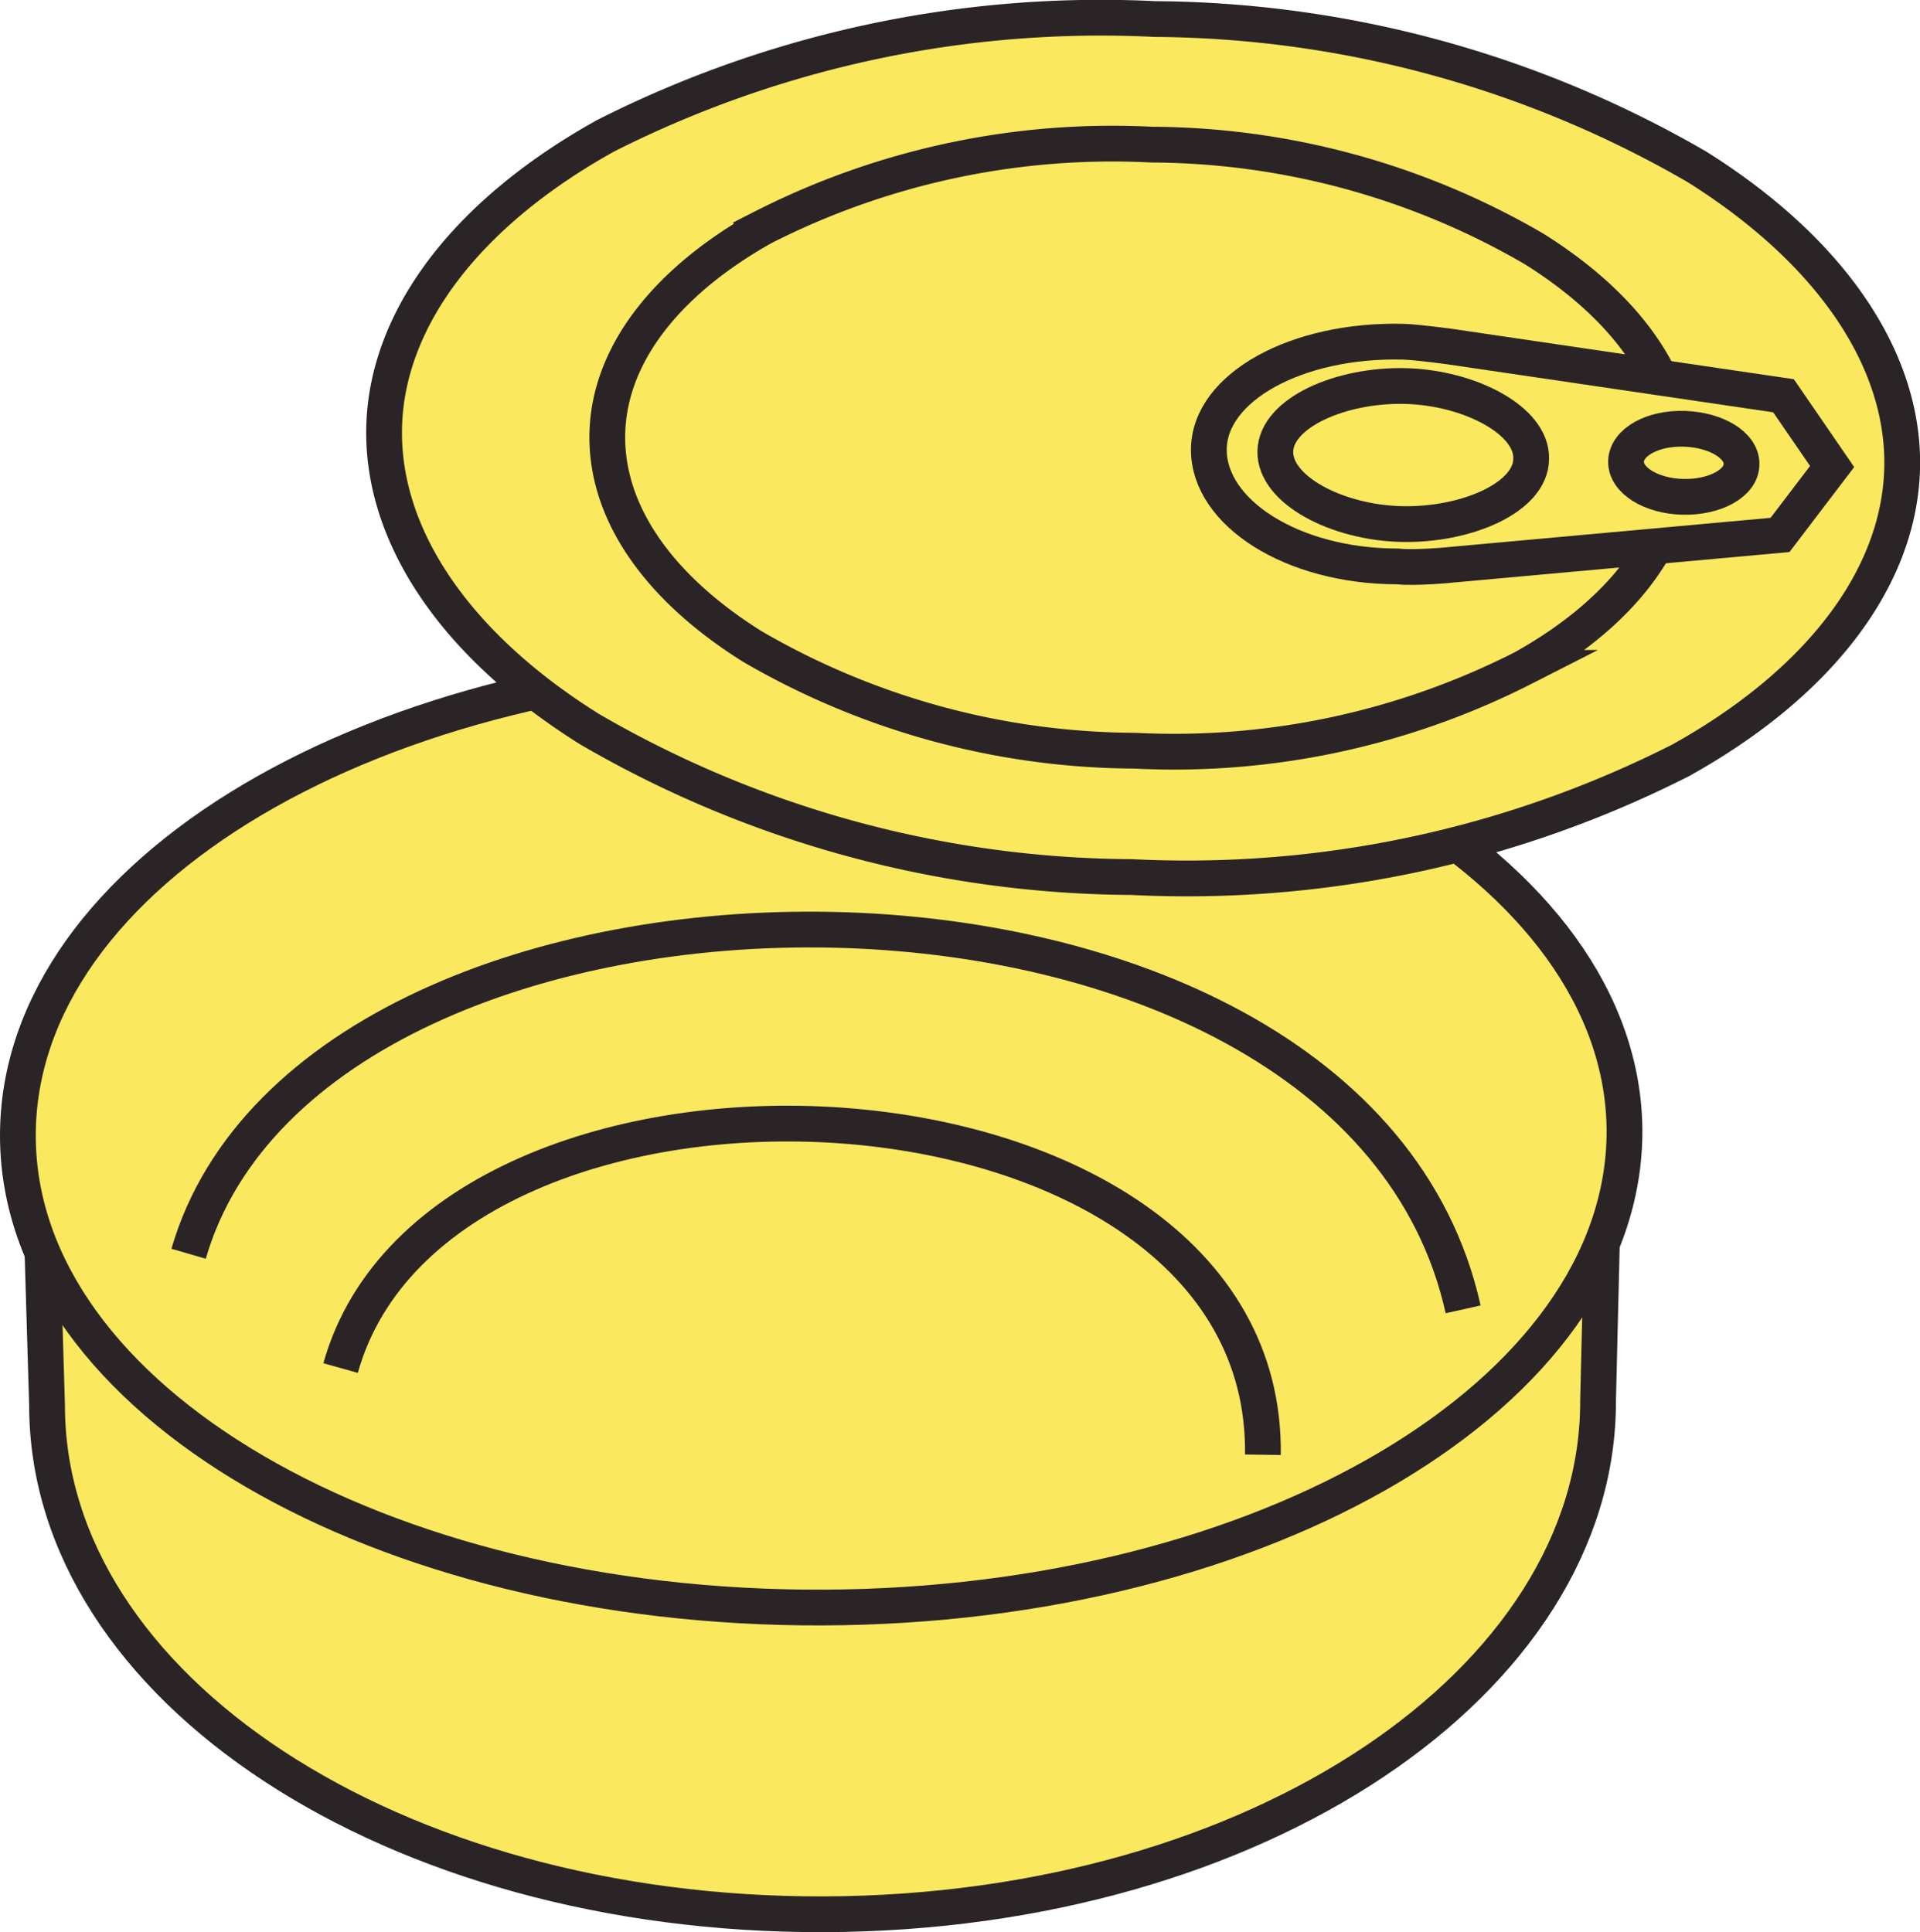
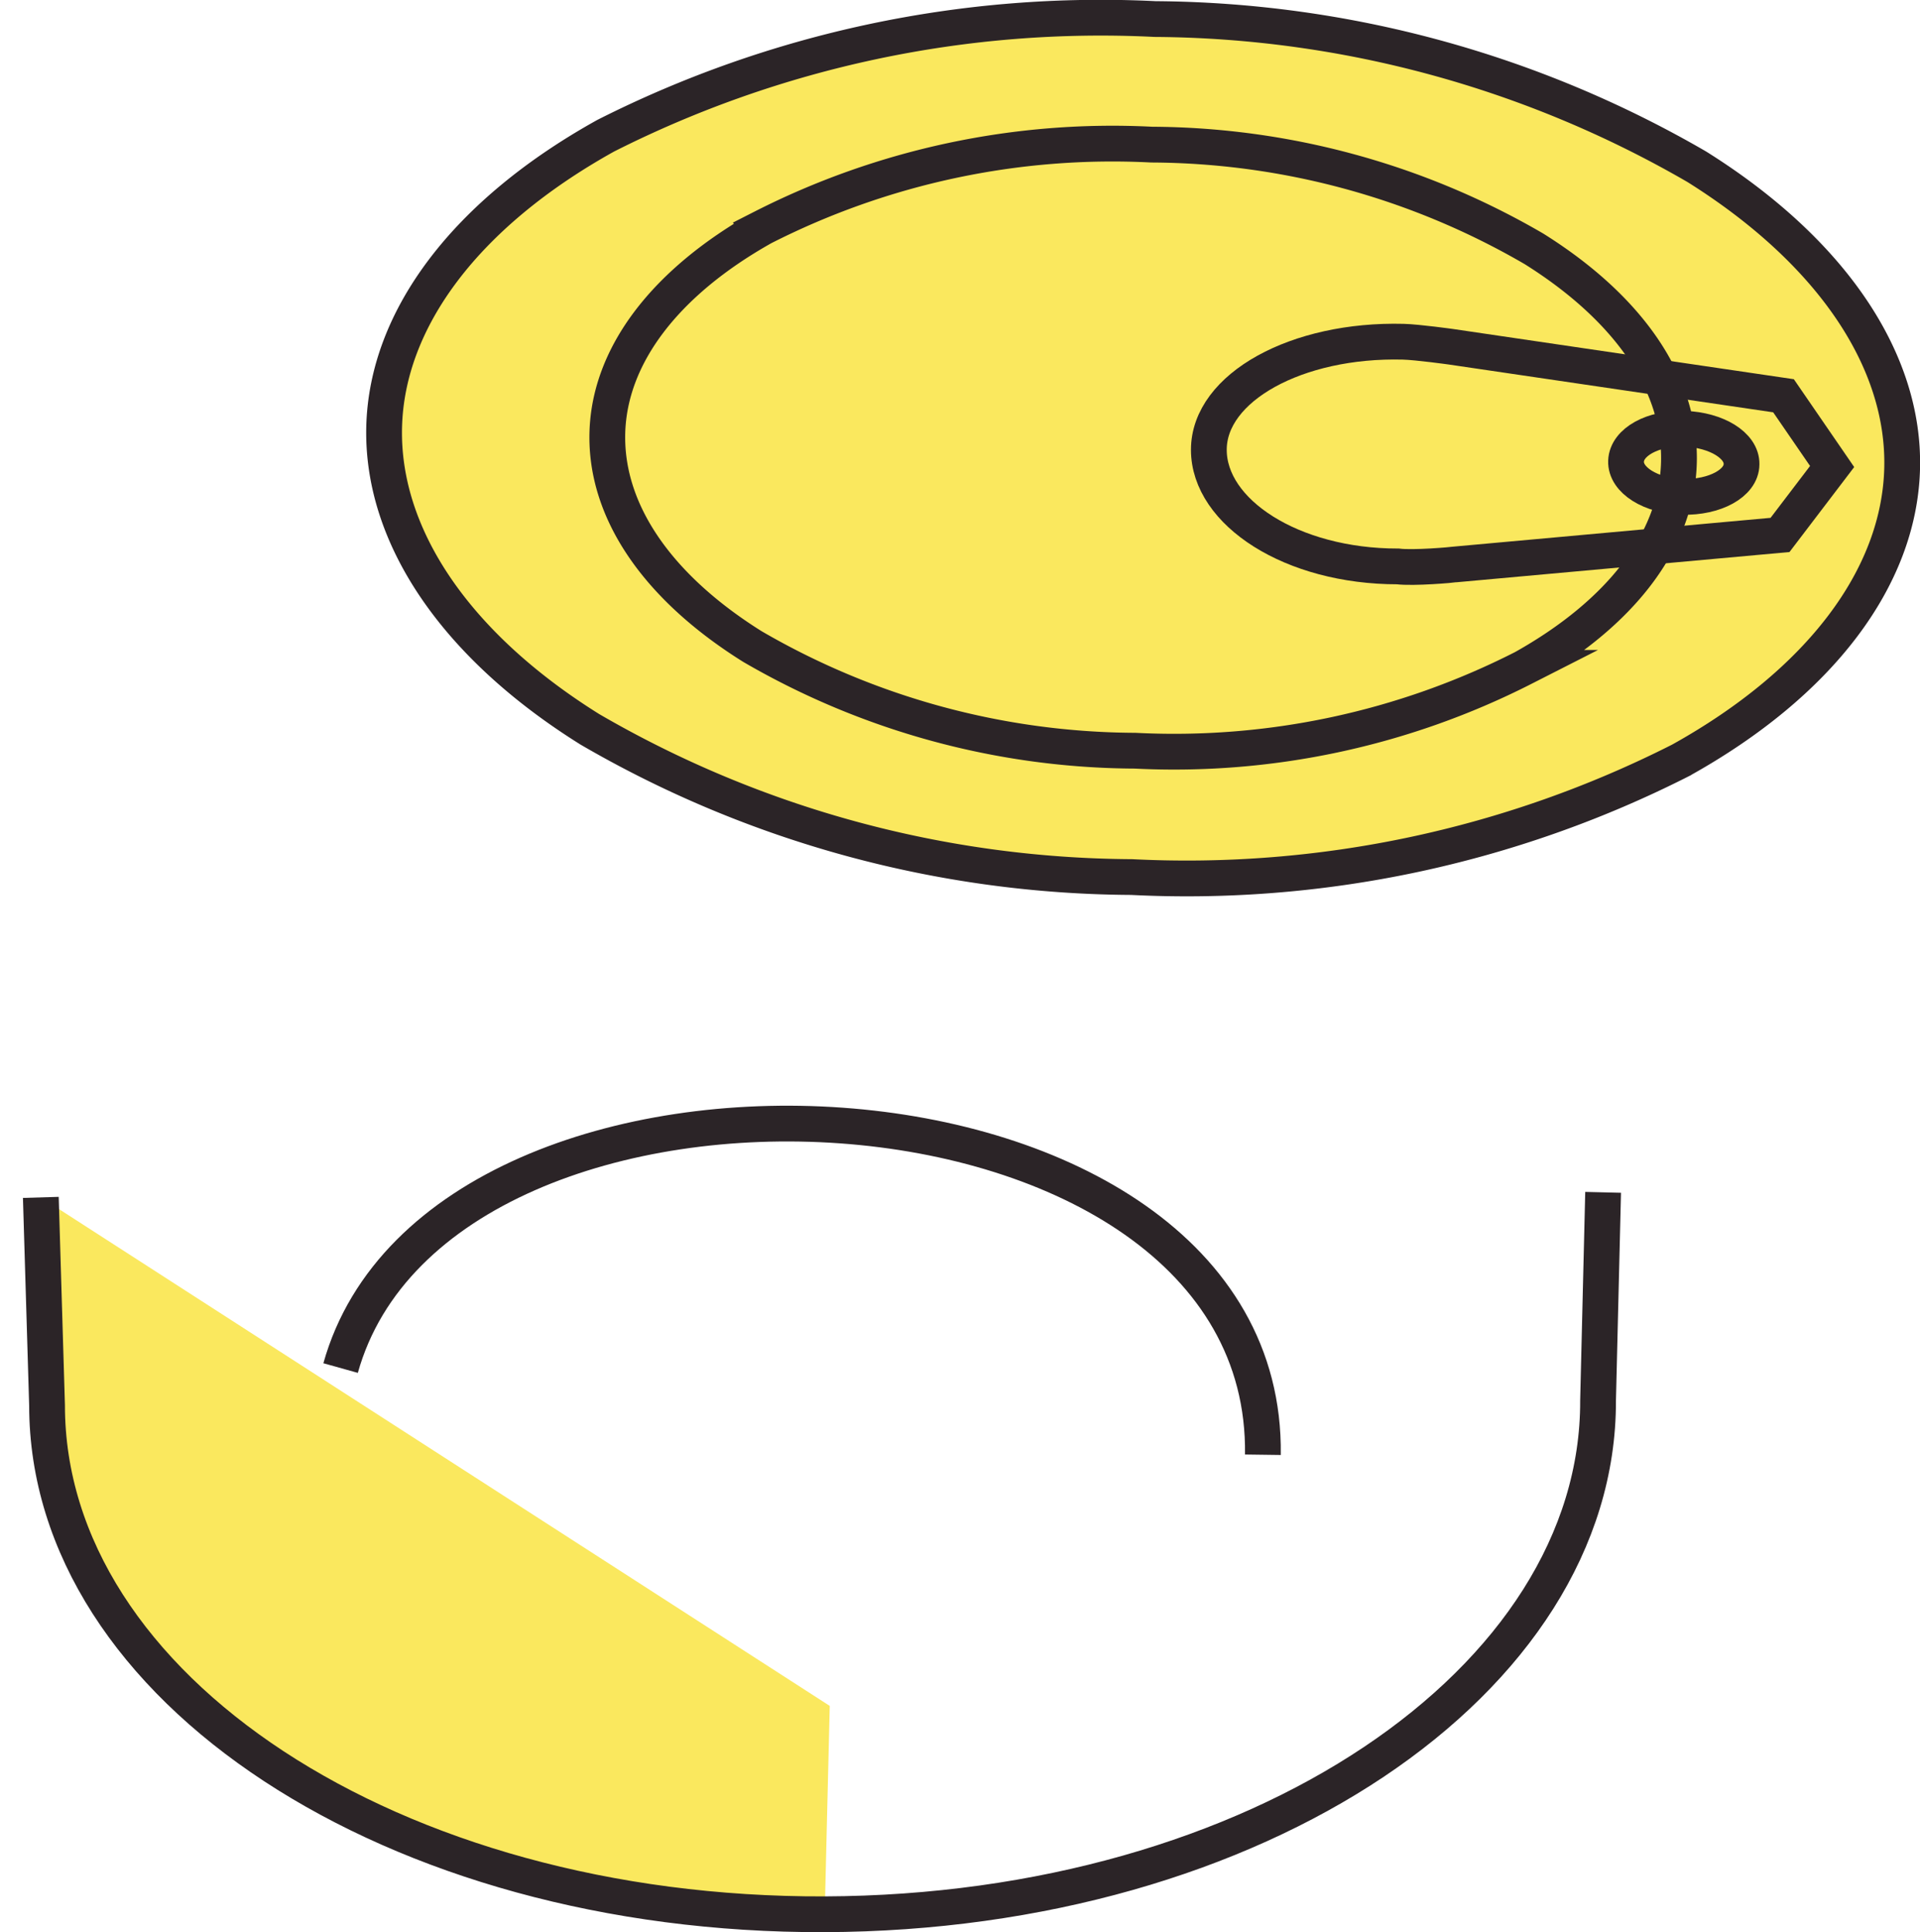
<svg xmlns="http://www.w3.org/2000/svg" viewBox="0 0 49.38 49.7">
  <defs>
    <style>.cls-1{fill:#fae85e;}.cls-2{fill:none;stroke:#2b2427;stroke-miterlimit:10;stroke-width:0.92px;}</style>
  </defs>
  <g id="Слой_2" data-name="Слой 2">
    <g id="Layer_1" data-name="Layer 1">
-       <path class="cls-1" d="M1.05,30.8l.16,5.35c0,7.26,8.89,13.13,20,13.09s19.91-6,19.89-13.21l.13-5.36" />
+       <path class="cls-1" d="M1.05,30.8l.16,5.35c0,7.26,8.89,13.13,20,13.09l.13-5.36" />
      <path class="cls-2" d="M1.05,30.8l.16,5.35c0,7.26,8.89,13.13,20,13.09s19.91-6,19.89-13.21l.13-5.36" />
-       <path class="cls-1" d="M41.78,29.1c0,6.73-9.22,12.21-20.62,12.25S.48,36,.46,29.23,9.67,17,21.08,17s20.68,5.39,20.7,12.12" />
-       <path class="cls-2" d="M41.78,29.1c0,6.73-9.22,12.21-20.62,12.25S.48,36,.46,29.23,9.67,17,21.08,17,41.76,22.37,41.78,29.1Z" />
-       <path class="cls-2" d="M37.63,33.68C34.77,20.8,8.12,21,4.85,32.25" />
      <path class="cls-2" d="M32.48,37.42C32.62,27,11.33,26,8.76,35.19" />
      <path class="cls-1" d="M29.1,22.56a28,28,0,0,1-13.93-3.8c-3.49-2.18-5.36-5-5.29-7.78s2.1-5.49,5.7-7.49a28.22,28.22,0,0,1,14.13-3,28.13,28.13,0,0,1,13.93,3.8c3.48,2.18,5.36,5,5.28,7.78s-2.1,5.49-5.7,7.49a28.08,28.08,0,0,1-14.12,3" />
      <path class="cls-2" d="M29.1,22.56a28,28,0,0,1-13.93-3.8c-3.49-2.18-5.36-5-5.29-7.78s2.1-5.49,5.7-7.49a28.22,28.22,0,0,1,14.13-3,28.13,28.13,0,0,1,13.93,3.8c3.48,2.18,5.36,5,5.28,7.78s-2.1,5.49-5.7,7.49A28.08,28.08,0,0,1,29.1,22.56Z" />
      <path class="cls-2" d="M29.19,19.31a19.72,19.72,0,0,1-9.84-2.68c-2.46-1.54-3.78-3.49-3.73-5.49s1.49-3.88,4-5.29a19.82,19.82,0,0,1,10-2.13A19.71,19.71,0,0,1,39.45,6.4c2.46,1.54,3.78,3.49,3.73,5.49s-1.48,3.88-4,5.29A19.8,19.8,0,0,1,29.19,19.31Z" />
-       <path class="cls-1" d="M37.41,14.52l8.37-.76L47.12,12l-1.25-1.82L37.32,8.92s-.86-.12-1.23-.13c-2.73-.07-5,1.17-5,2.78s2.13,3,4.86,3c.43,0,1.43-.08,1.48-.09" />
      <path class="cls-2" d="M37.41,14.52l8.37-.76L47.12,12l-1.25-1.82L37.32,8.92s-.86-.12-1.23-.13c-2.73-.07-5,1.17-5,2.78s2.13,3,4.86,3C36.36,14.62,37.36,14.53,37.41,14.52Z" />
-       <path class="cls-2" d="M39.38,11.8c0,1-1.68,1.72-3.34,1.68s-3.26-.88-3.24-1.87,1.68-1.72,3.34-1.68S39.41,10.82,39.38,11.8Z" />
      <path class="cls-2" d="M44.79,11.94c0,.49-.69.86-1.51.84s-1.48-.43-1.46-.92.69-.86,1.51-.83S44.8,11.46,44.79,11.94Z" />
    </g>
  </g>
</svg>